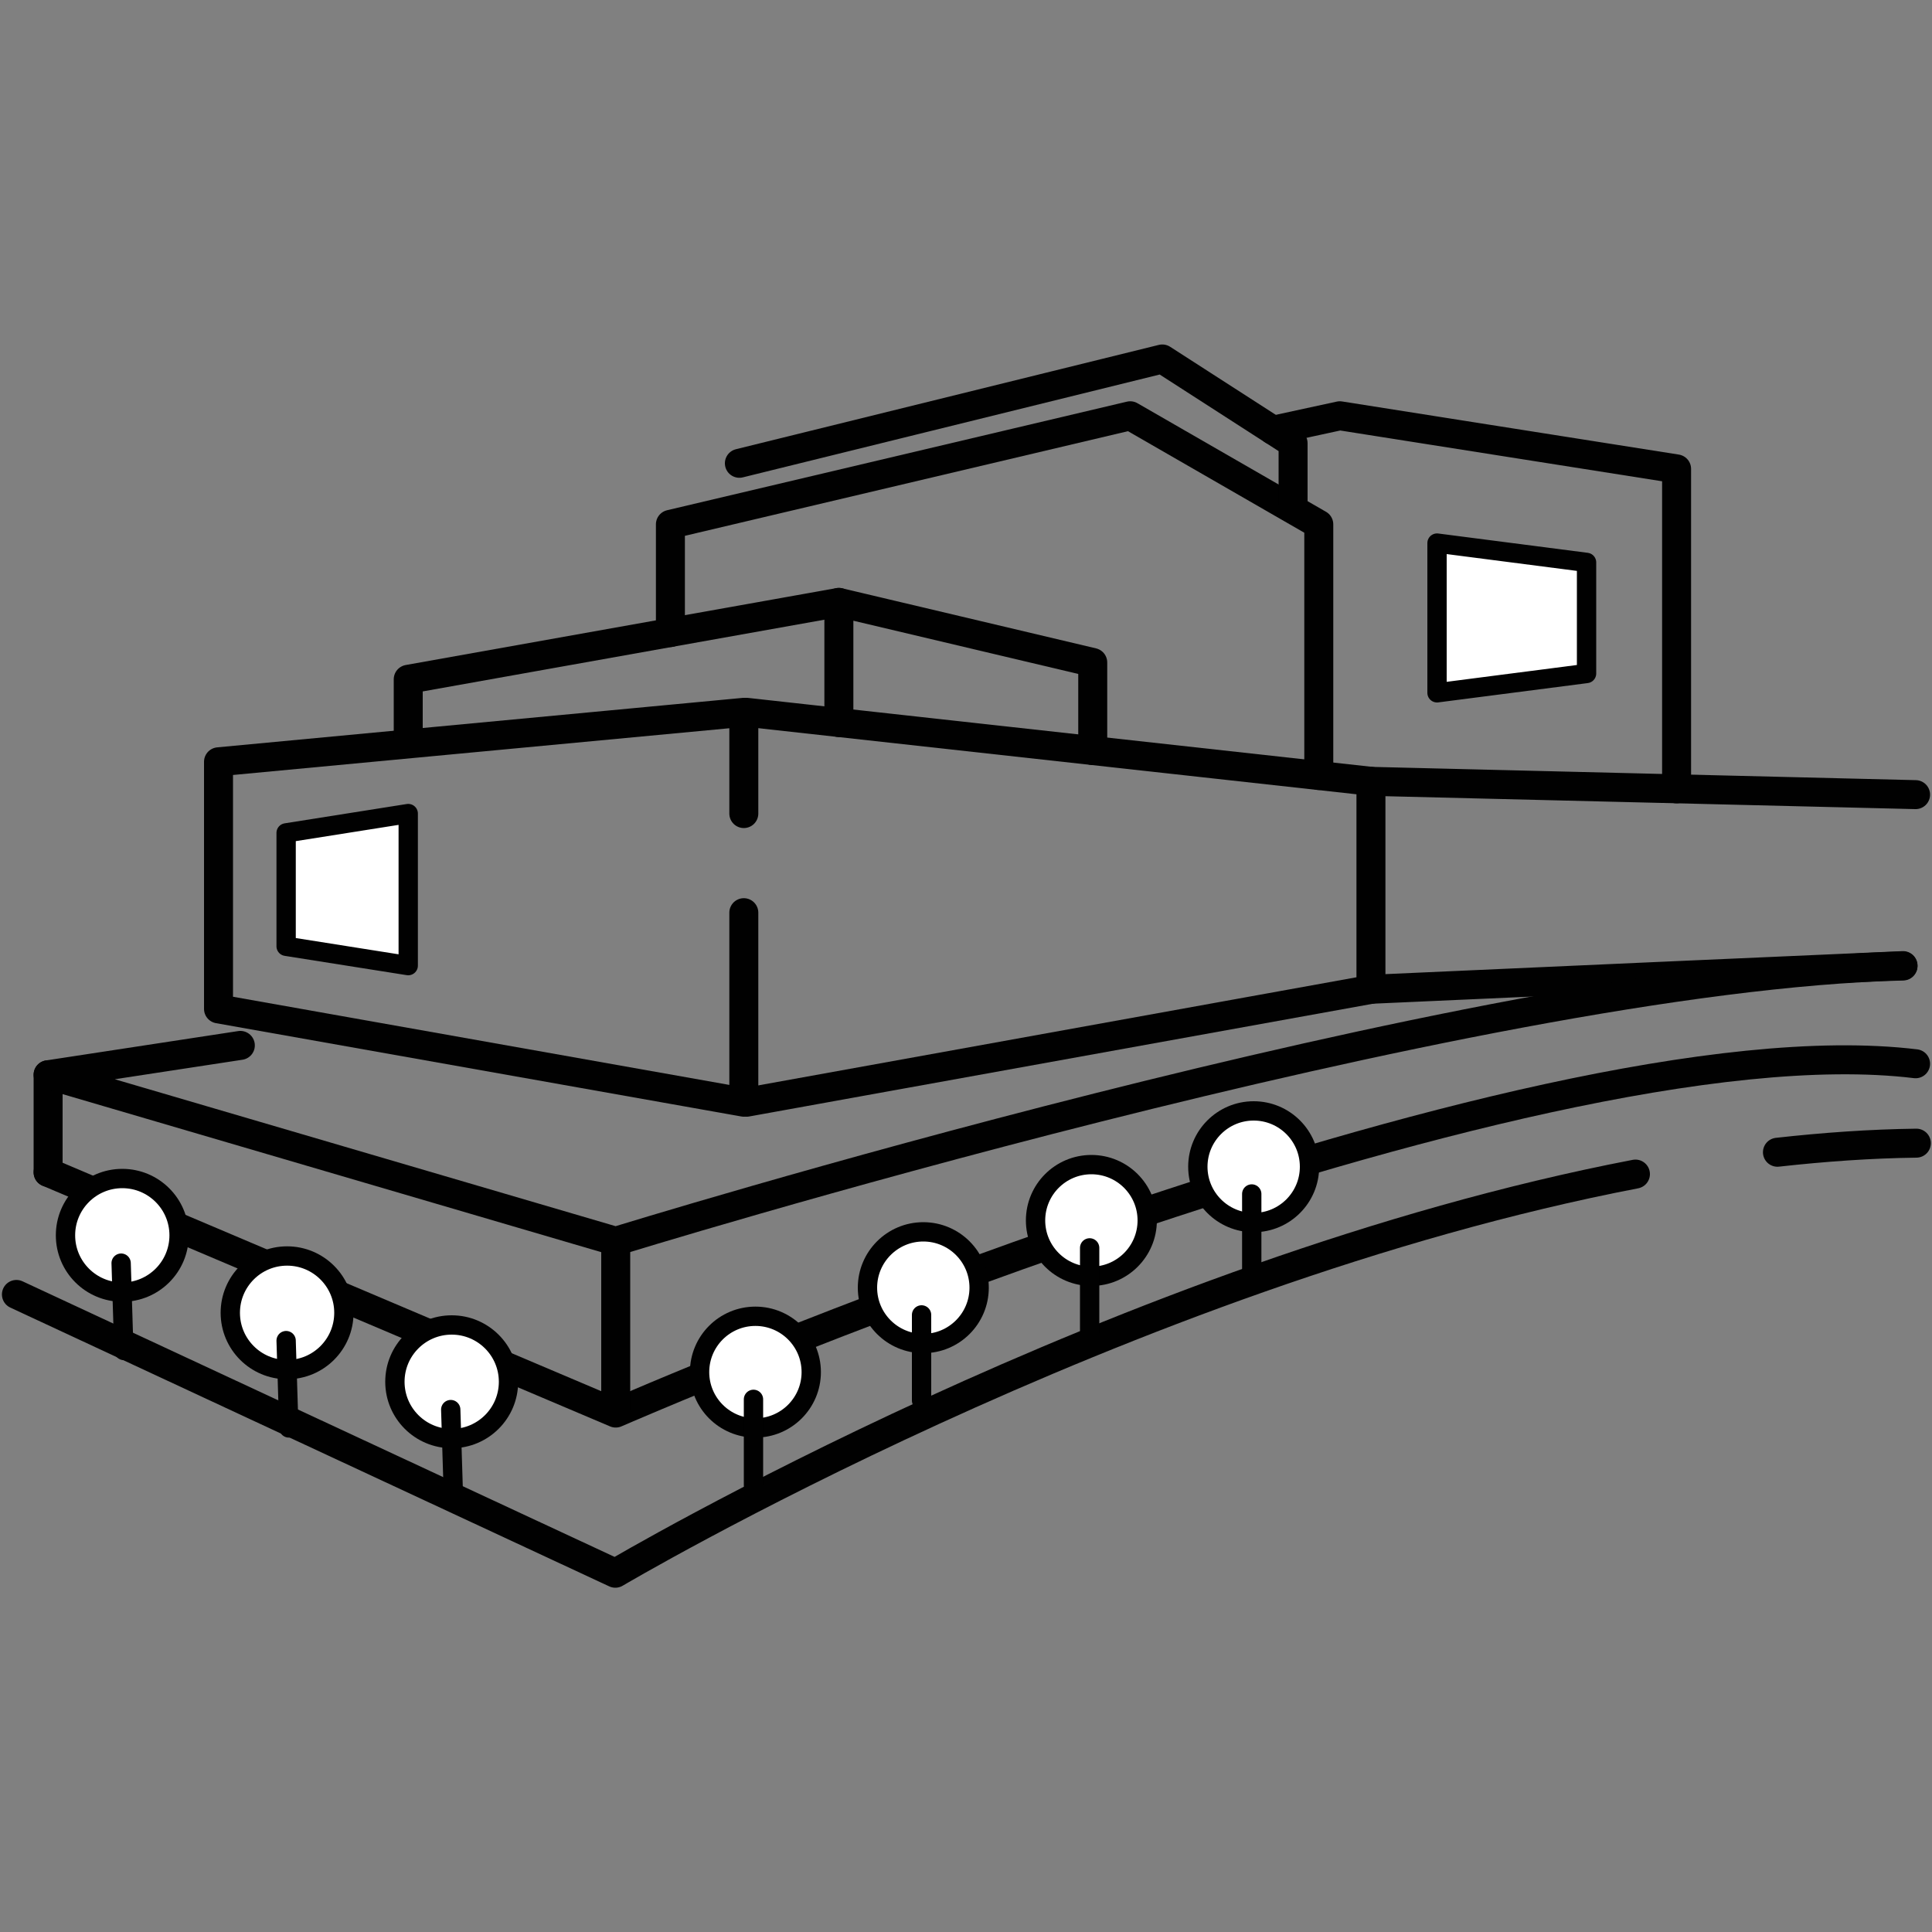
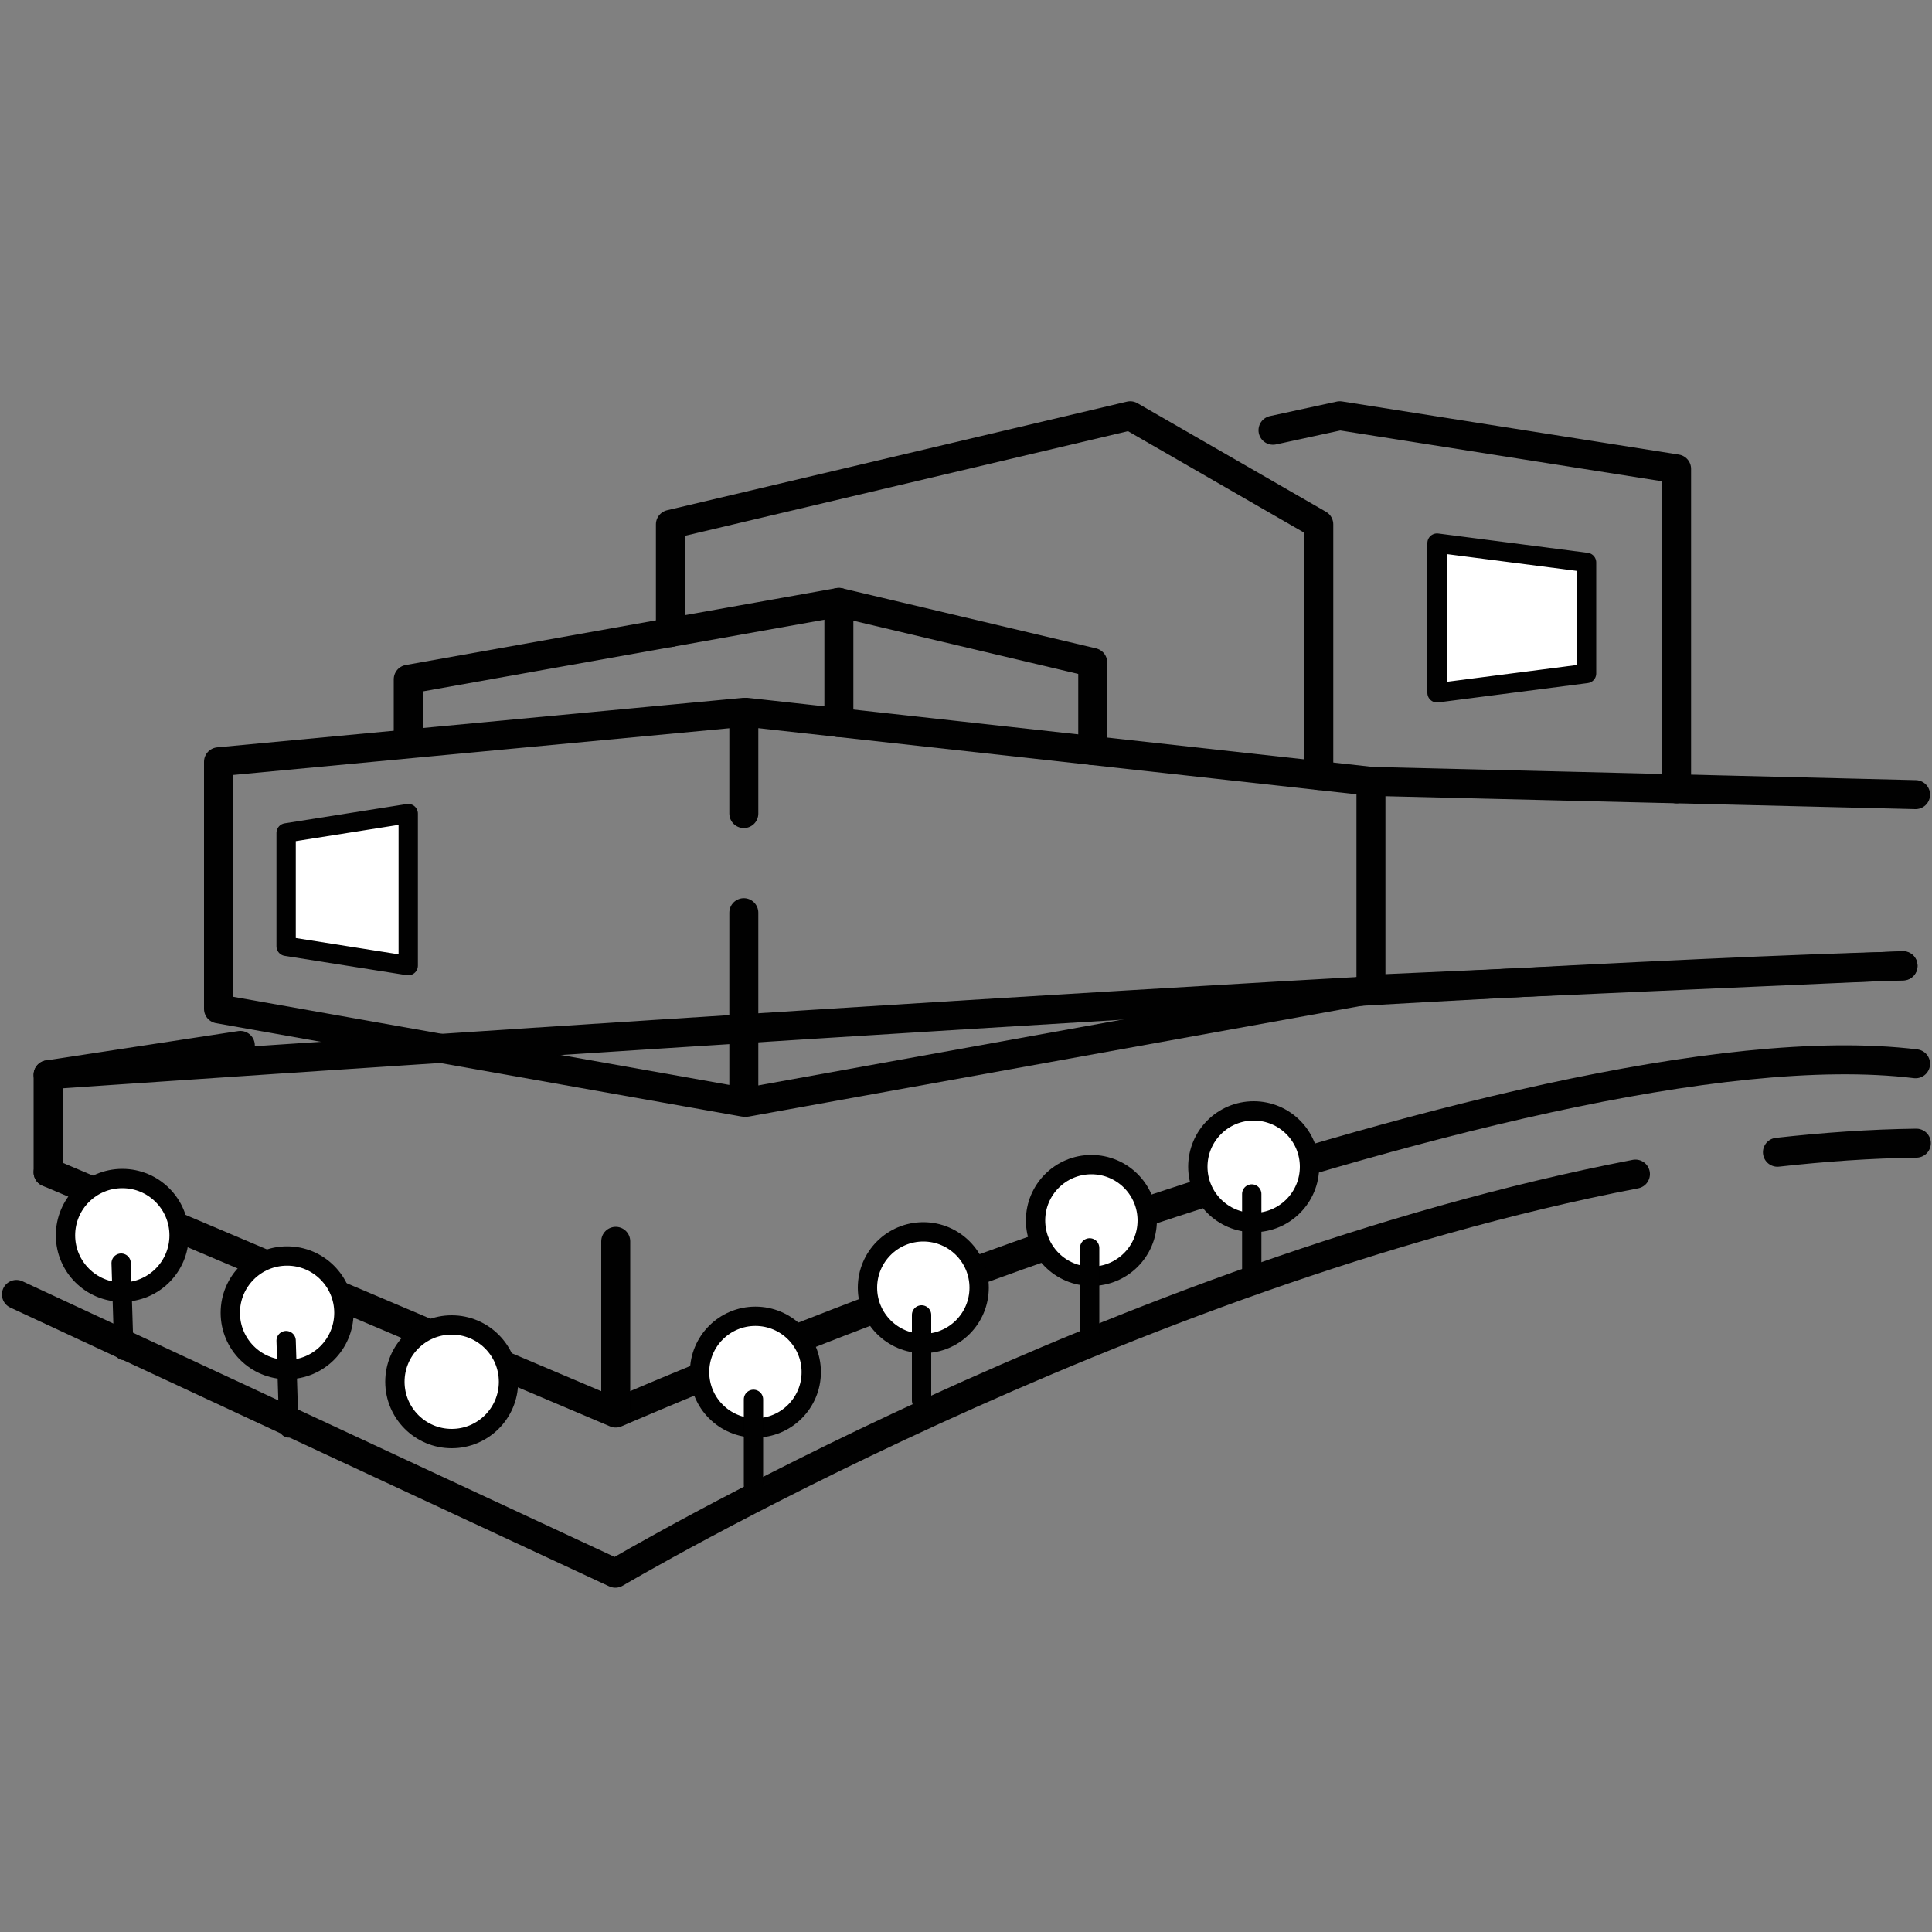
<svg xmlns="http://www.w3.org/2000/svg" id="Layer_1" data-name="Layer 1" viewBox="0 0 100 100">
  <rect x="0" y="0" width="100" height="100" fill="#808080" stroke="none" />
  <defs>
    <style>.cls-1,.cls-3{fill:none;}.cls-1,.cls-2,.cls-3{stroke:#010101;stroke-linecap:round;stroke-linejoin:round;}.cls-1{stroke-width:1.5px;}.cls-2{fill:#fff;}</style>
  </defs>
  <line class="cls-1" x1="2.49" y1="55.63" x2="2.49" y2="60.68" />
  <polyline class="cls-1" points="38.5 47.24 38.5 57.05 11.31 52.22 11.31 39.43 38.5 36.87 38.5 42.11" />
  <polyline class="cls-1" points="38.65 57.05 70.96 51.21 70.96 40.44 38.65 36.87" />
  <line class="cls-1" x1="70.85" y1="40.44" x2="99.15" y2="41.13" />
  <polyline class="cls-1" points="98.5 49.98 85.82 50.54 70.85 51.21" />
-   <path class="cls-1" d="M12.44,54.11,2.49,55.63l29.38,8.62S76.2,50.53,98.5,50" />
+   <path class="cls-1" d="M12.44,54.11,2.49,55.63S76.2,50.53,98.5,50" />
  <path class="cls-1" d="M2.49,60.68,31.87,73.14S78.93,52.6,99.15,55.06" />
  <line class="cls-1" x1="31.87" y1="64.25" x2="31.87" y2="73" />
  <polyline class="cls-1" points="21.13 38.19 21.13 35.16 43.42 31.18" />
  <polyline class="cls-1" points="56.56 38.85 56.56 34.29 43.42 31.18 43.42 37.4" />
  <polyline class="cls-1" points="68.26 40.14 68.26 27.14 58.5 21.52 34.7 27.14 34.7 32.74" />
-   <polyline class="cls-1" points="38.27 23.98 60.16 18.58 66.93 22.94 66.93 26.13" />
  <polyline class="cls-1" points="65.89 22.27 69.35 21.52 86.78 24.27 86.78 40.83" />
  <path class="cls-1" d="M92,59.64c2.42-.27,4.82-.44,7.19-.47" />
  <path class="cls-1" d="M.85,67l31,14.43s26.29-15.56,52.8-20.66" />
  <circle class="cls-2" cx="6.33" cy="63.94" r="2.94" />
  <line class="cls-3" x1="6.27" y1="65.38" x2="6.41" y2="69.9" />
  <circle class="cls-2" cx="14.86" cy="67.95" r="2.94" />
  <line class="cls-3" x1="14.81" y1="69.39" x2="14.95" y2="73.91" />
  <circle class="cls-2" cx="23.38" cy="71.52" r="2.94" />
-   <line class="cls-3" x1="23.33" y1="72.96" x2="23.47" y2="77.47" />
  <circle class="cls-2" cx="39.1" cy="71.02" r="2.89" />
  <line class="cls-3" x1="39" y1="72.43" x2="39" y2="76.87" />
  <circle class="cls-2" cx="47.79" cy="66.65" r="2.89" />
  <line class="cls-3" x1="47.7" y1="68.06" x2="47.7" y2="72.49" />
  <circle class="cls-2" cx="56.49" cy="63.17" r="2.89" />
  <line class="cls-3" x1="56.4" y1="64.59" x2="56.4" y2="69.02" />
  <circle class="cls-2" cx="64.89" cy="60.39" r="2.89" />
  <line class="cls-3" x1="64.79" y1="61.8" x2="64.79" y2="66.24" />
  <polygon class="cls-2" points="21.13 49.98 14.81 48.98 14.81 43.11 21.13 42.11 21.13 49.98" />
  <polygon class="cls-2" points="82.12 34.86 74.38 35.86 74.38 28.11 82.12 29.11 82.12 34.86" />
</svg>